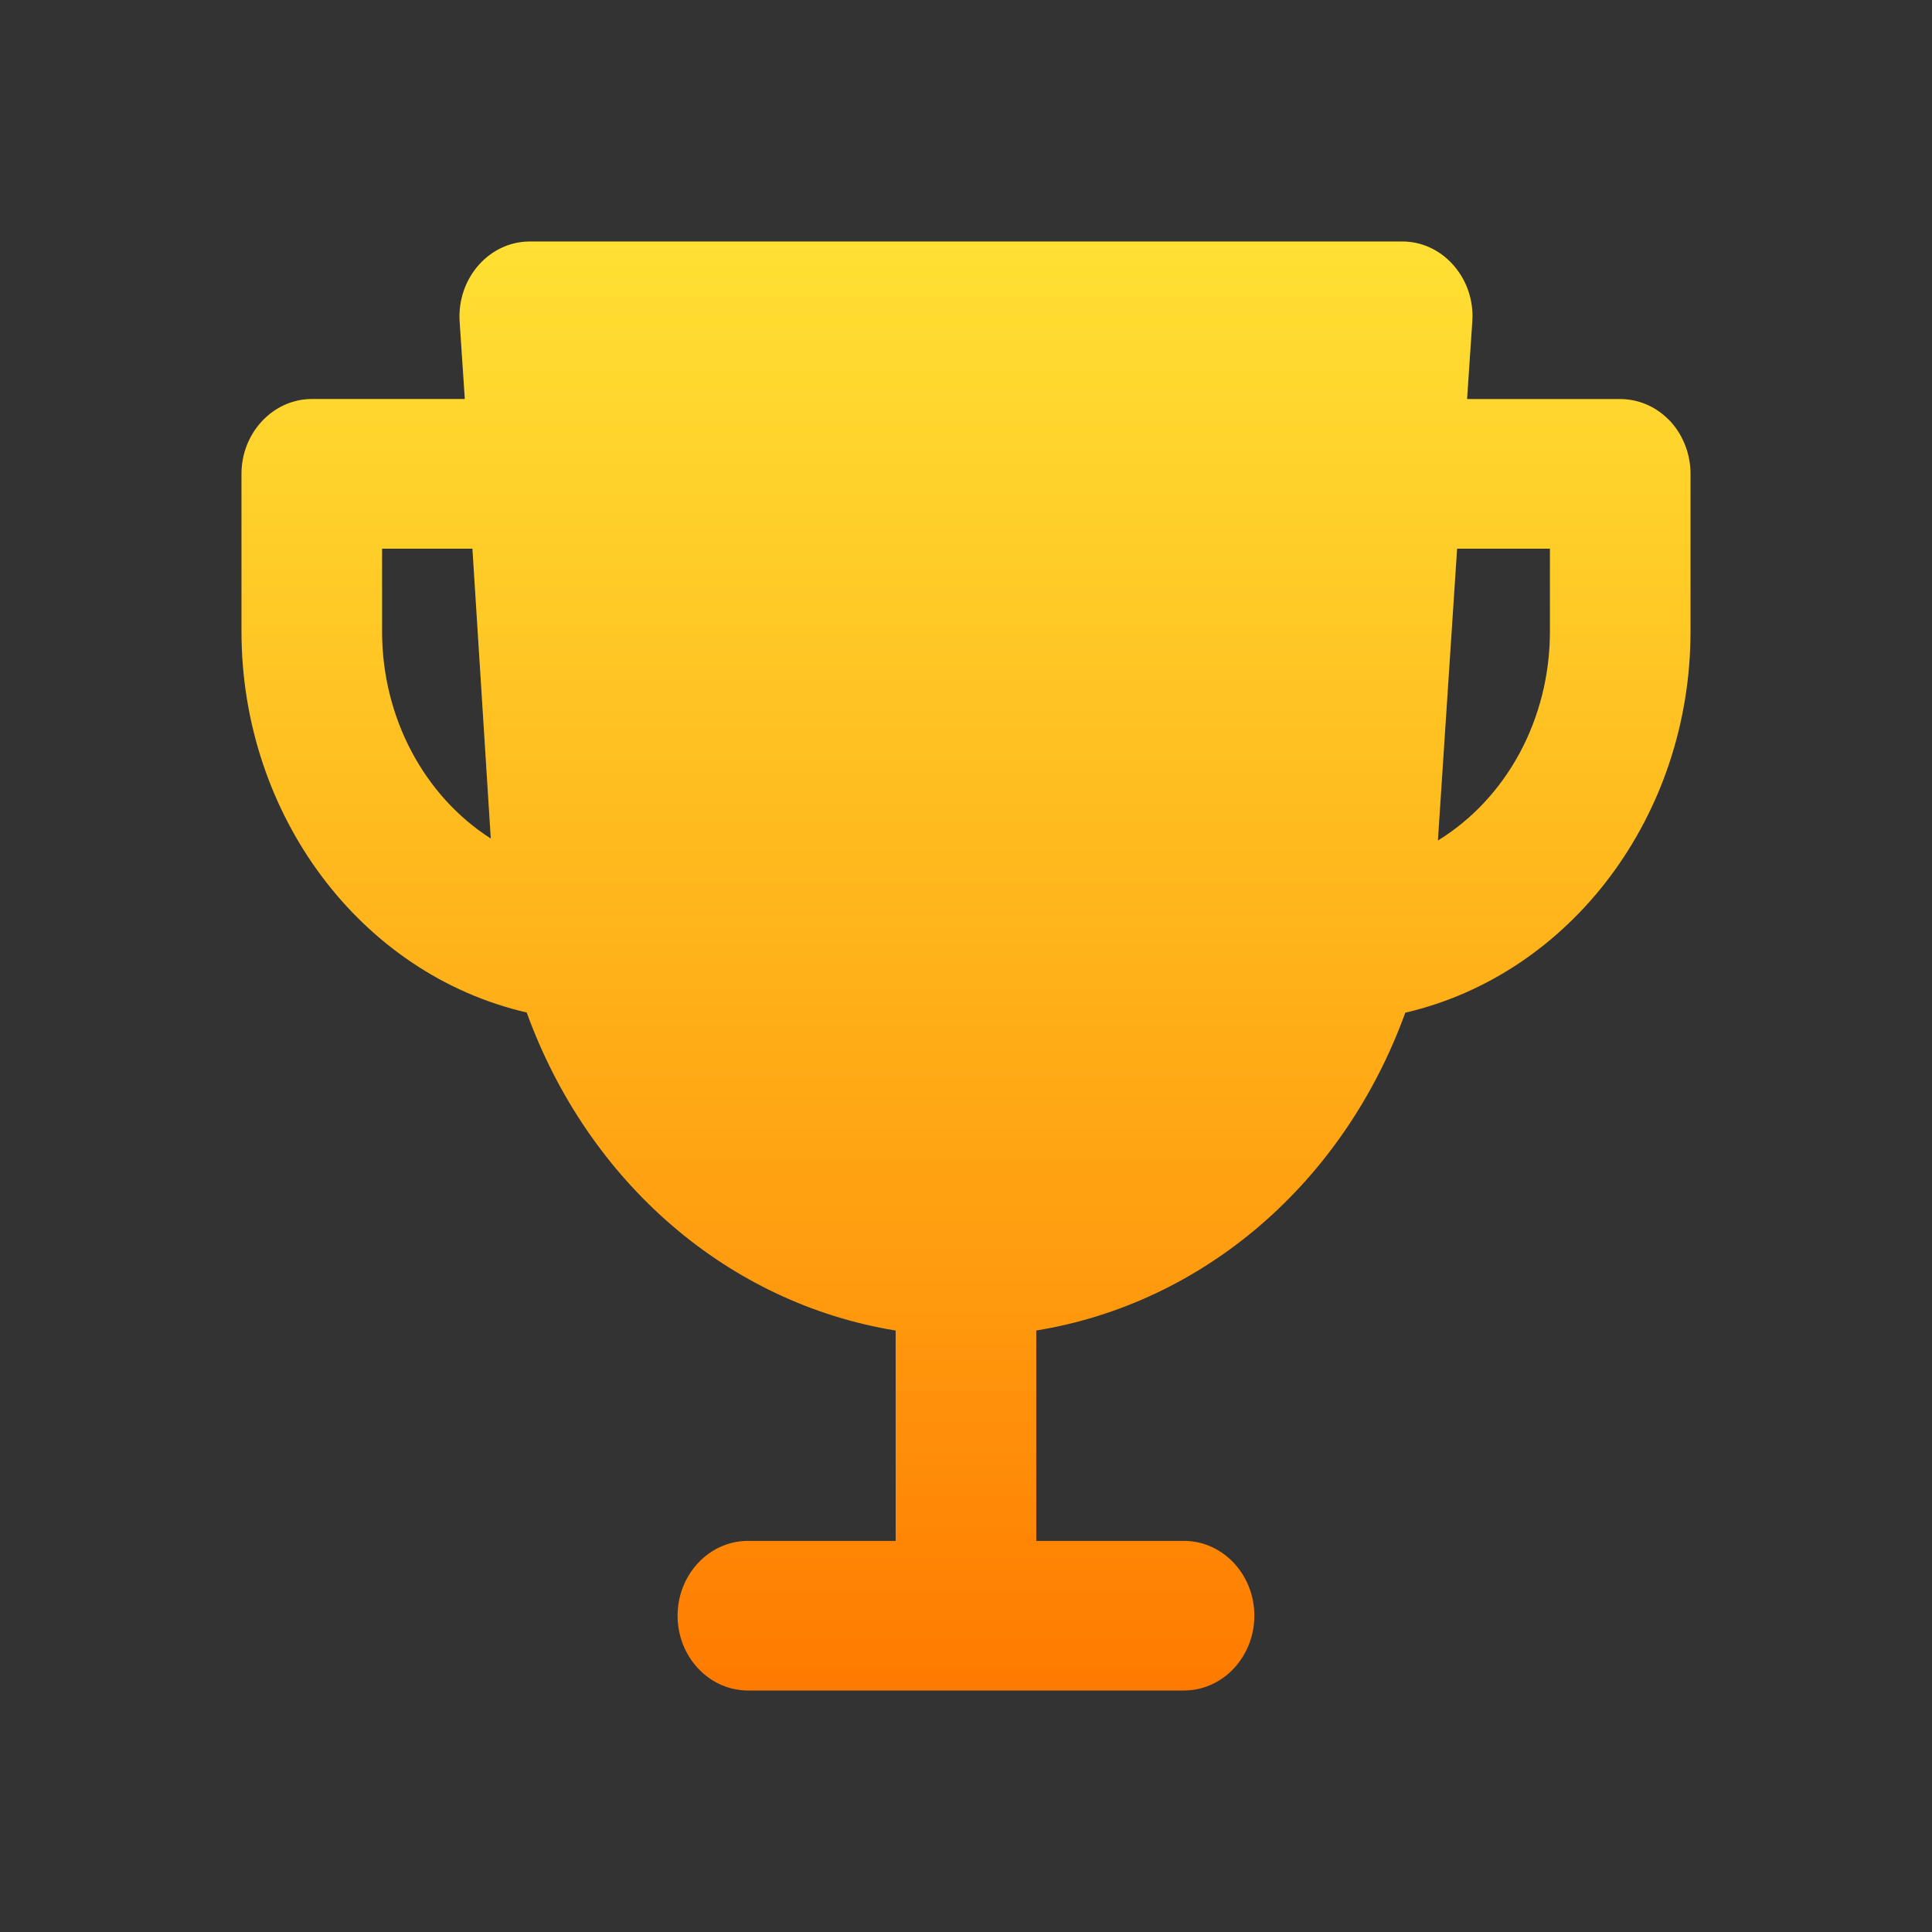
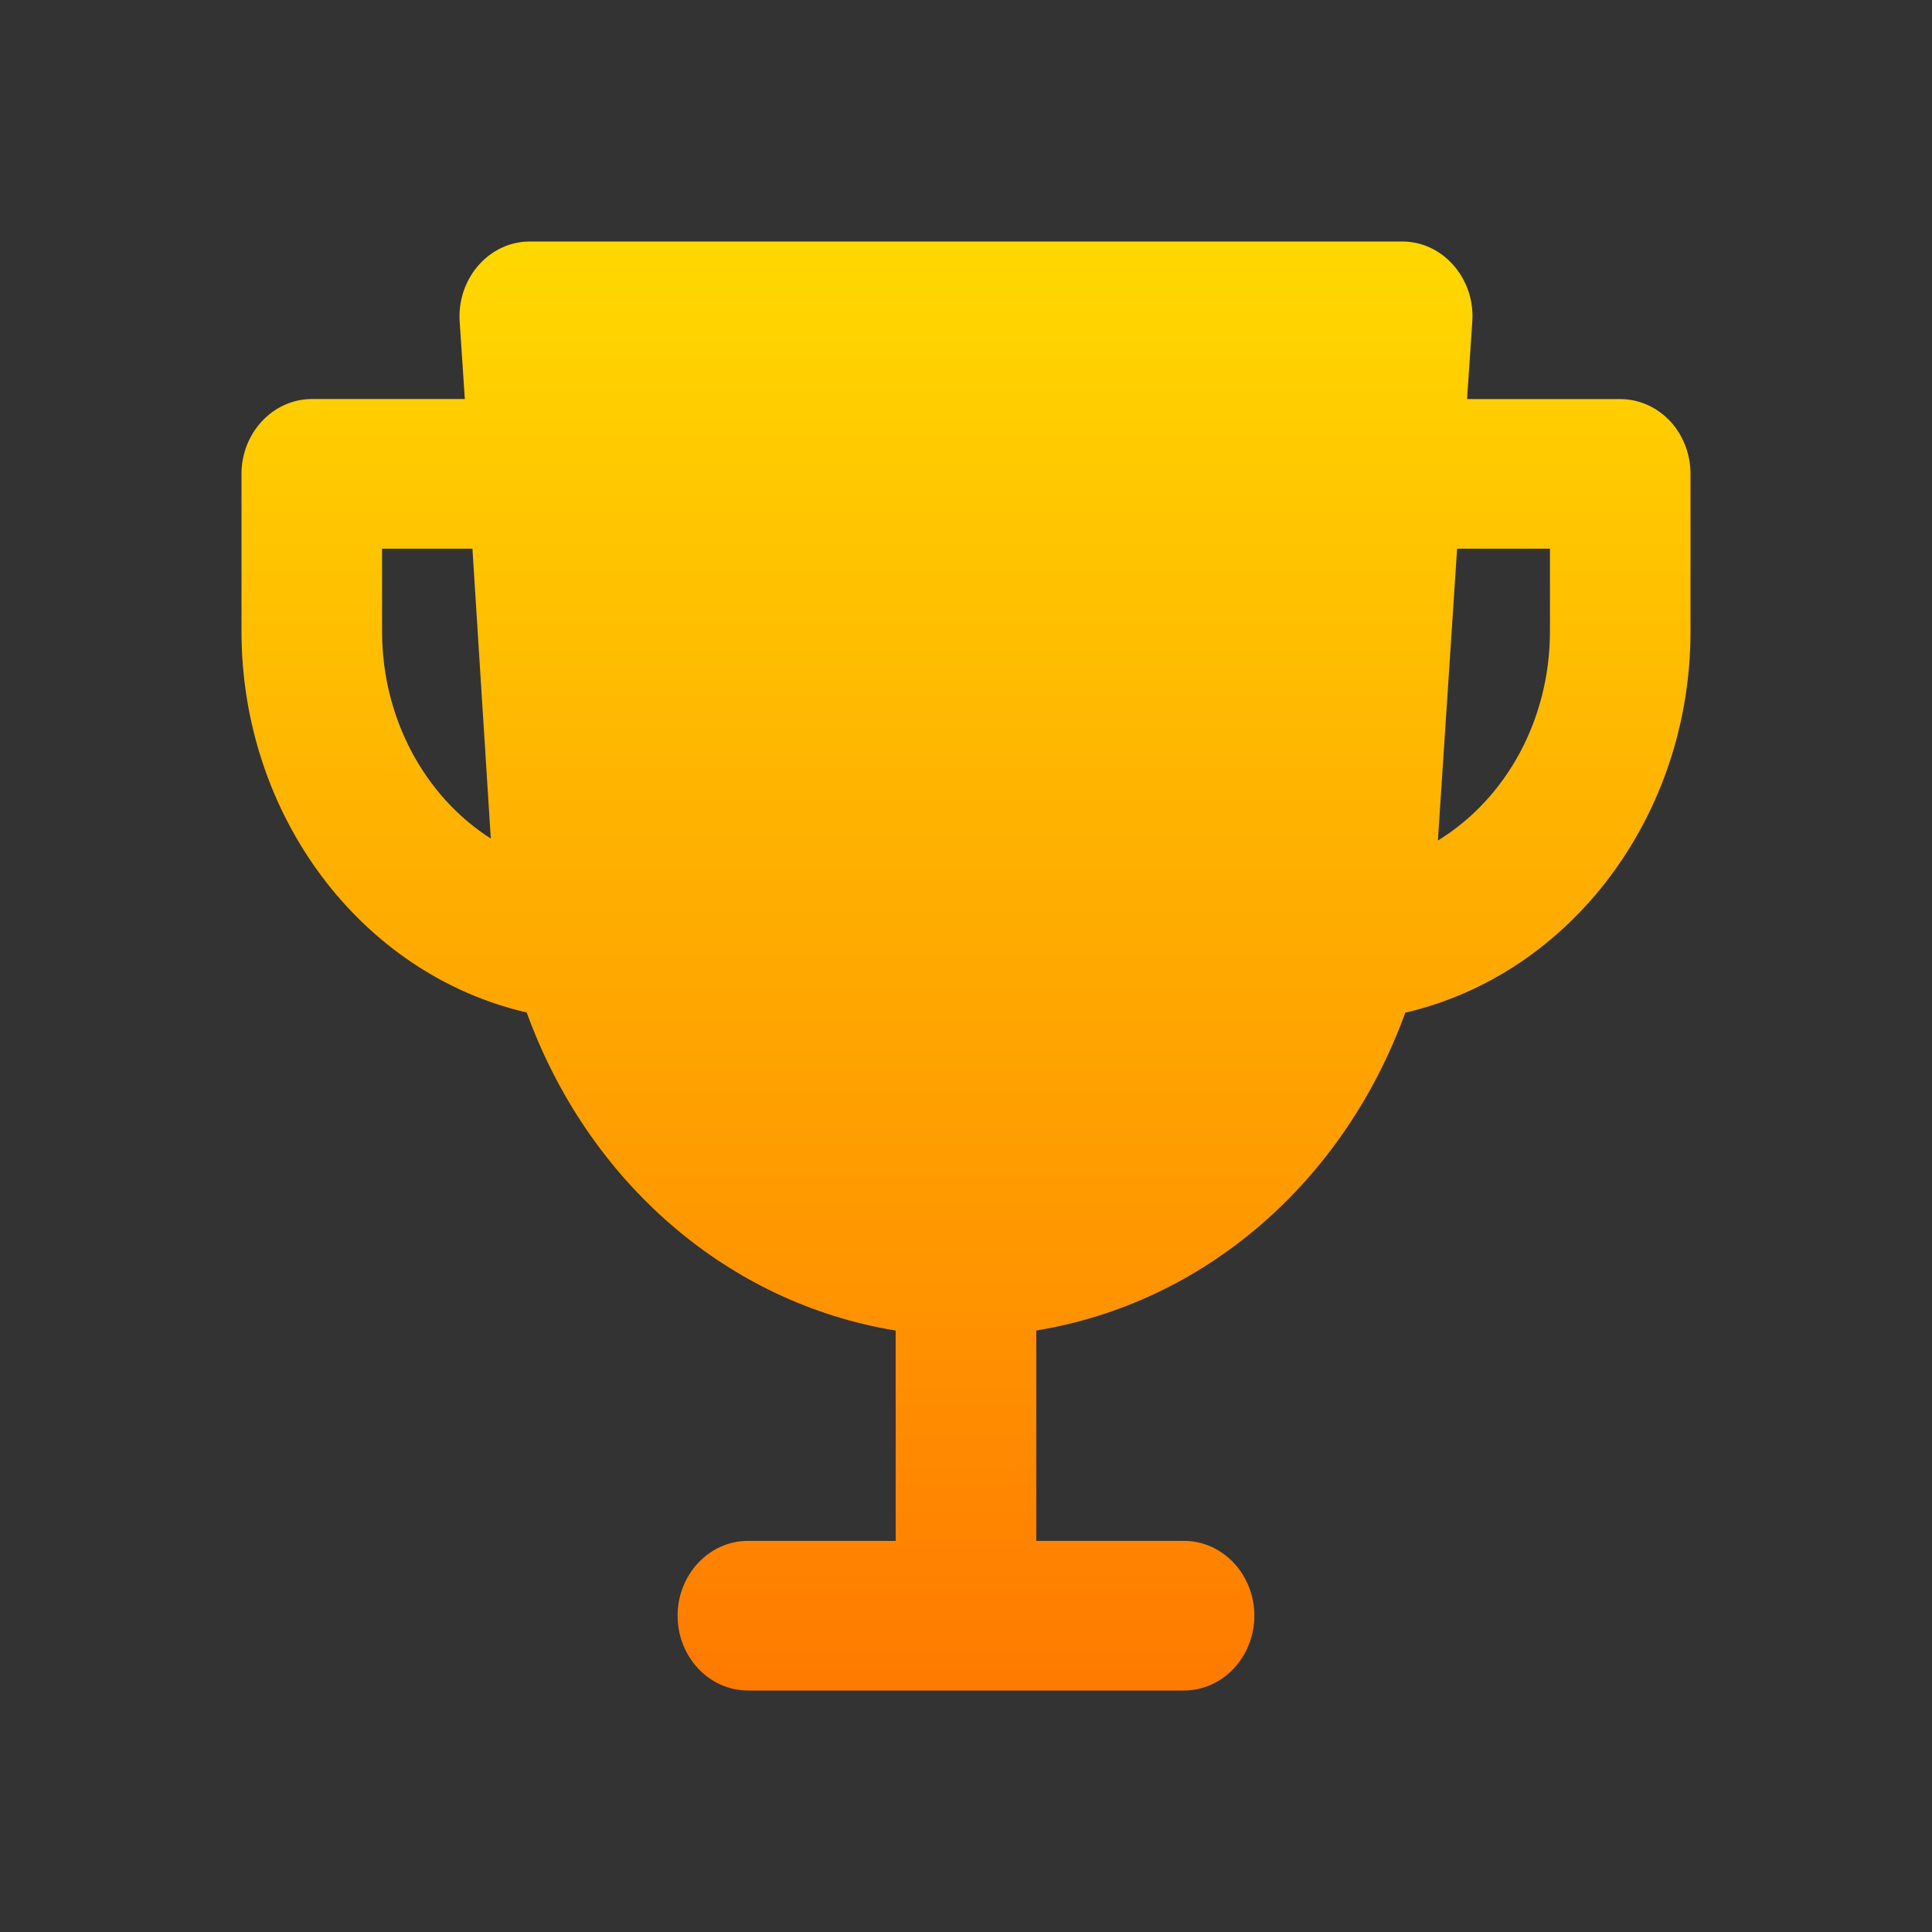
<svg xmlns="http://www.w3.org/2000/svg" width="32" height="32" viewBox="0 0 32 32" fill="none">
  <rect x="0" y="0" width="32" height="32" fill="#333333" stroke="none" />
  <path d="M27.632 6.945C27.416 6.729 27.131 6.61 26.835 6.61H24.299L24.386 5.32L24.389 5.238C24.389 4.91 24.268 4.603 24.052 4.369C23.833 4.132 23.538 4 23.225 4H8.776L8.695 4.003C8.058 4.05 7.572 4.64 7.613 5.321L7.699 6.609H5.163C4.523 6.611 4 7.167 4 7.849V10.457C4 13.506 5.977 16.135 8.724 16.77C9.748 19.593 12.066 21.587 14.835 22.038V25.522H12.388C11.746 25.522 11.223 26.079 11.223 26.761C11.223 27.443 11.745 28 12.388 28H19.611C20.253 28 20.776 27.443 20.776 26.761C20.776 26.079 20.254 25.522 19.611 25.522H17.164V22.037C19.934 21.587 22.252 19.594 23.276 16.773C26.021 16.135 28 13.506 28 10.459V7.848C28 7.507 27.866 7.179 27.634 6.945H27.632ZM25.672 9.088V10.457C25.672 11.909 24.956 13.221 23.816 13.922L24.134 9.088H25.672ZM8.129 13.889C7.021 13.181 6.327 11.88 6.328 10.457V9.088H7.825L8.129 13.889Z" fill="url(#paint0_linear_663_35914)" />
-   <path d="M27.632 6.945C27.416 6.729 27.131 6.61 26.835 6.61H24.299L24.386 5.32L24.389 5.238C24.389 4.91 24.268 4.603 24.052 4.369C23.833 4.132 23.538 4 23.225 4H8.776L8.695 4.003C8.058 4.05 7.572 4.64 7.613 5.321L7.699 6.609H5.163C4.523 6.611 4 7.167 4 7.849V10.457C4 13.506 5.977 16.135 8.724 16.77C9.748 19.593 12.066 21.587 14.835 22.038V25.522H12.388C11.746 25.522 11.223 26.079 11.223 26.761C11.223 27.443 11.745 28 12.388 28H19.611C20.253 28 20.776 27.443 20.776 26.761C20.776 26.079 20.254 25.522 19.611 25.522H17.164V22.037C19.934 21.587 22.252 19.594 23.276 16.773C26.021 16.135 28 13.506 28 10.459V7.848C28 7.507 27.866 7.179 27.634 6.945H27.632ZM25.672 9.088V10.457C25.672 11.909 24.956 13.221 23.816 13.922L24.134 9.088H25.672ZM8.129 13.889C7.021 13.181 6.327 11.88 6.328 10.457V9.088H7.825L8.129 13.889Z" fill="url(#paint1_linear_663_35914)" fill-opacity="0.2" />
  <defs>
    <linearGradient id="paint0_linear_663_35914" x1="16" y1="4" x2="16" y2="28" gradientUnits="userSpaceOnUse">
      <stop stop-color="#FFD800" />
      <stop offset="1" stop-color="#FF7A00" />
    </linearGradient>
    <linearGradient id="paint1_linear_663_35914" x1="16" y1="4" x2="16" y2="28" gradientUnits="userSpaceOnUse">
      <stop stop-color="white" />
      <stop offset="1" stop-color="white" stop-opacity="0" />
    </linearGradient>
  </defs>
</svg>